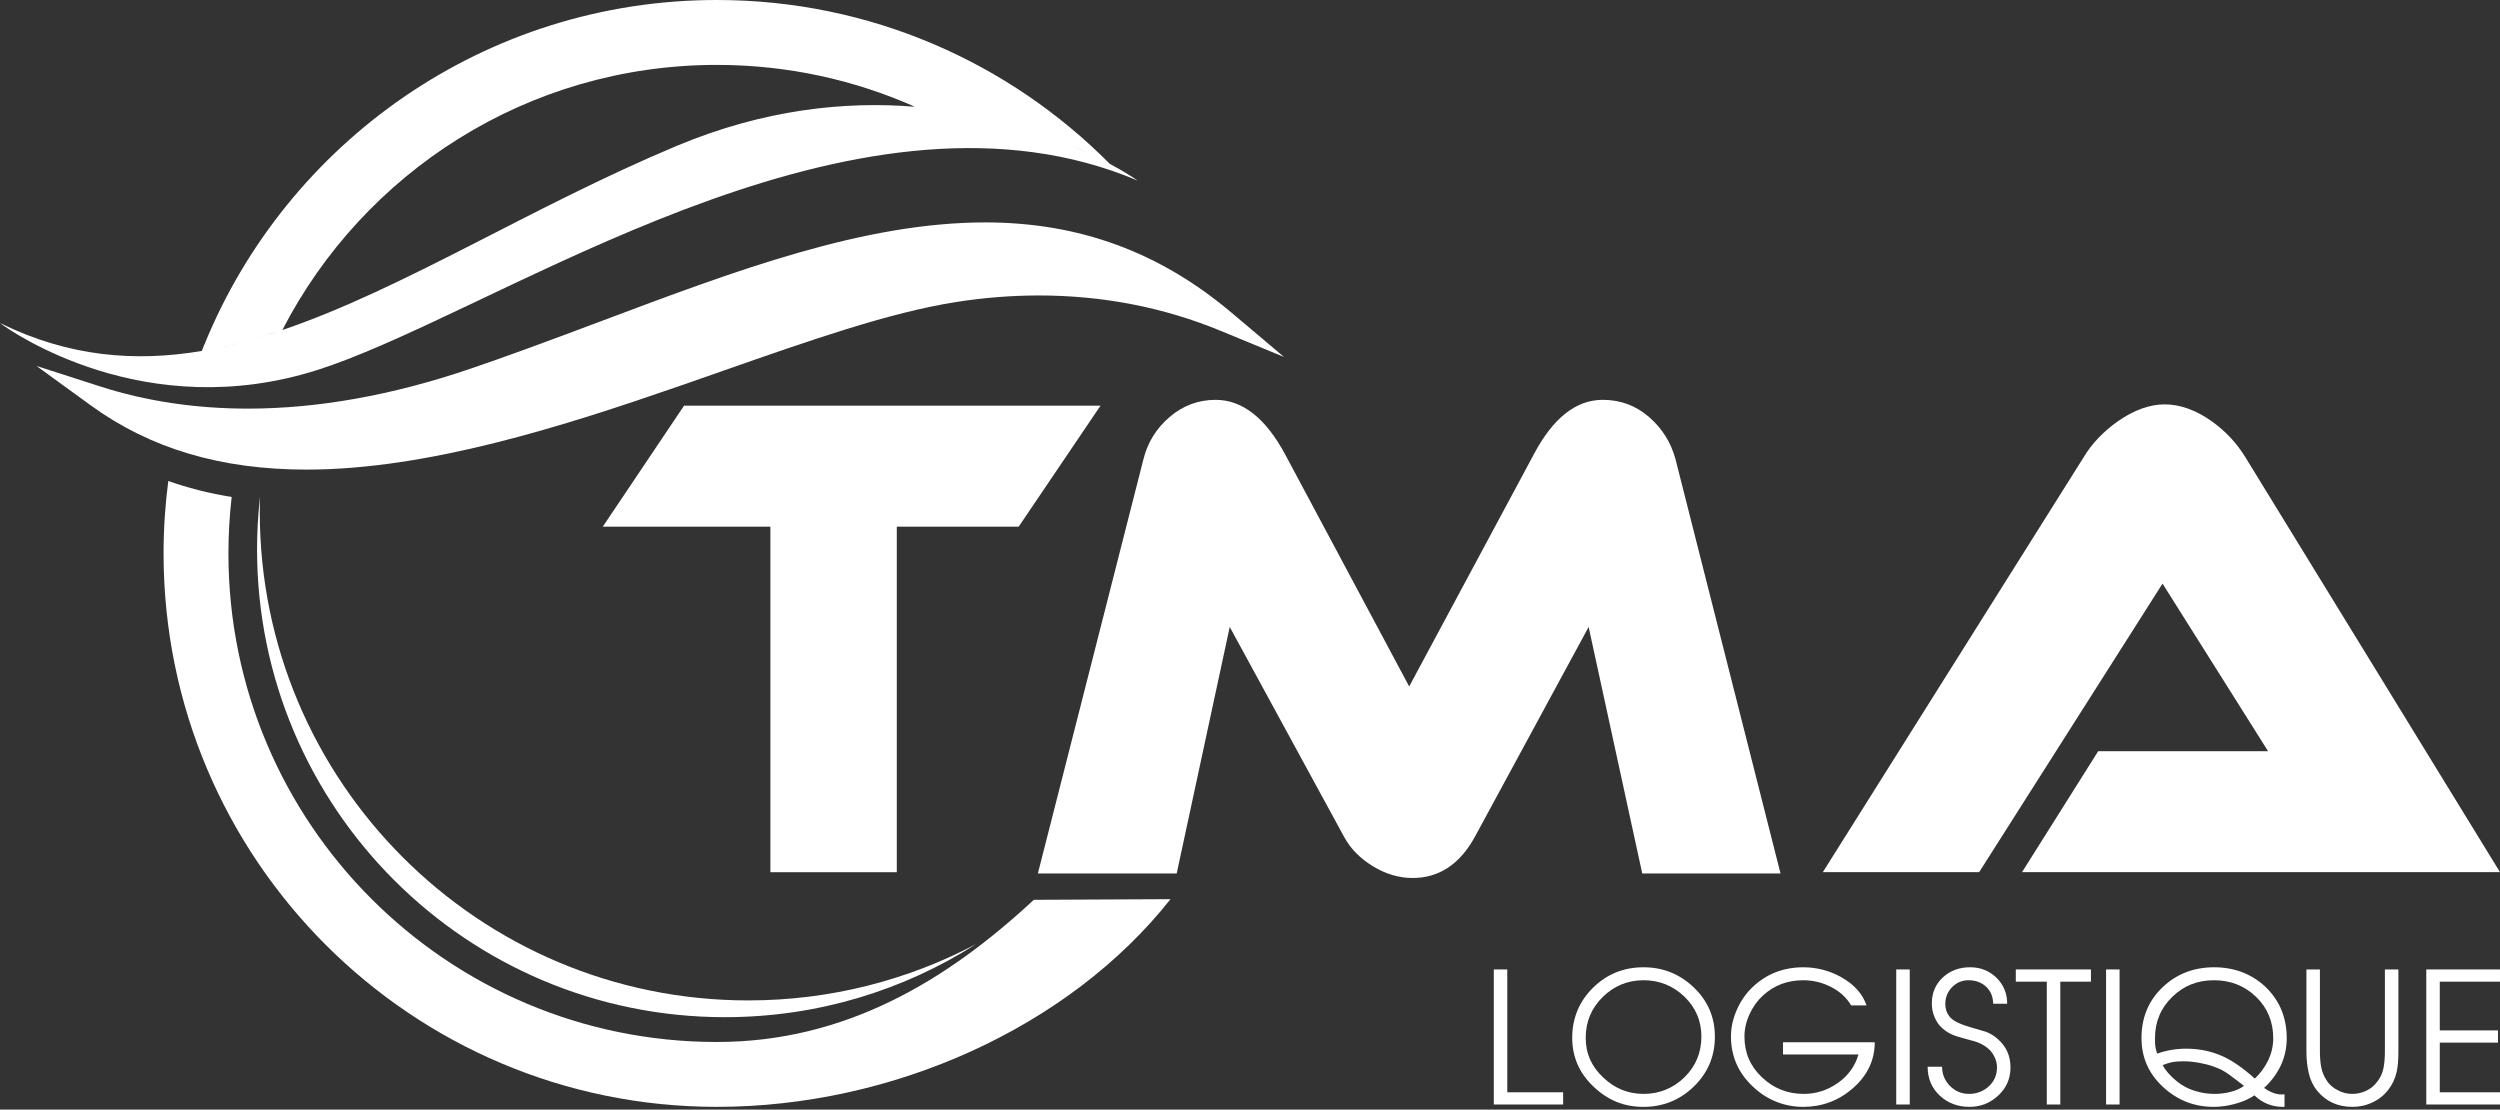
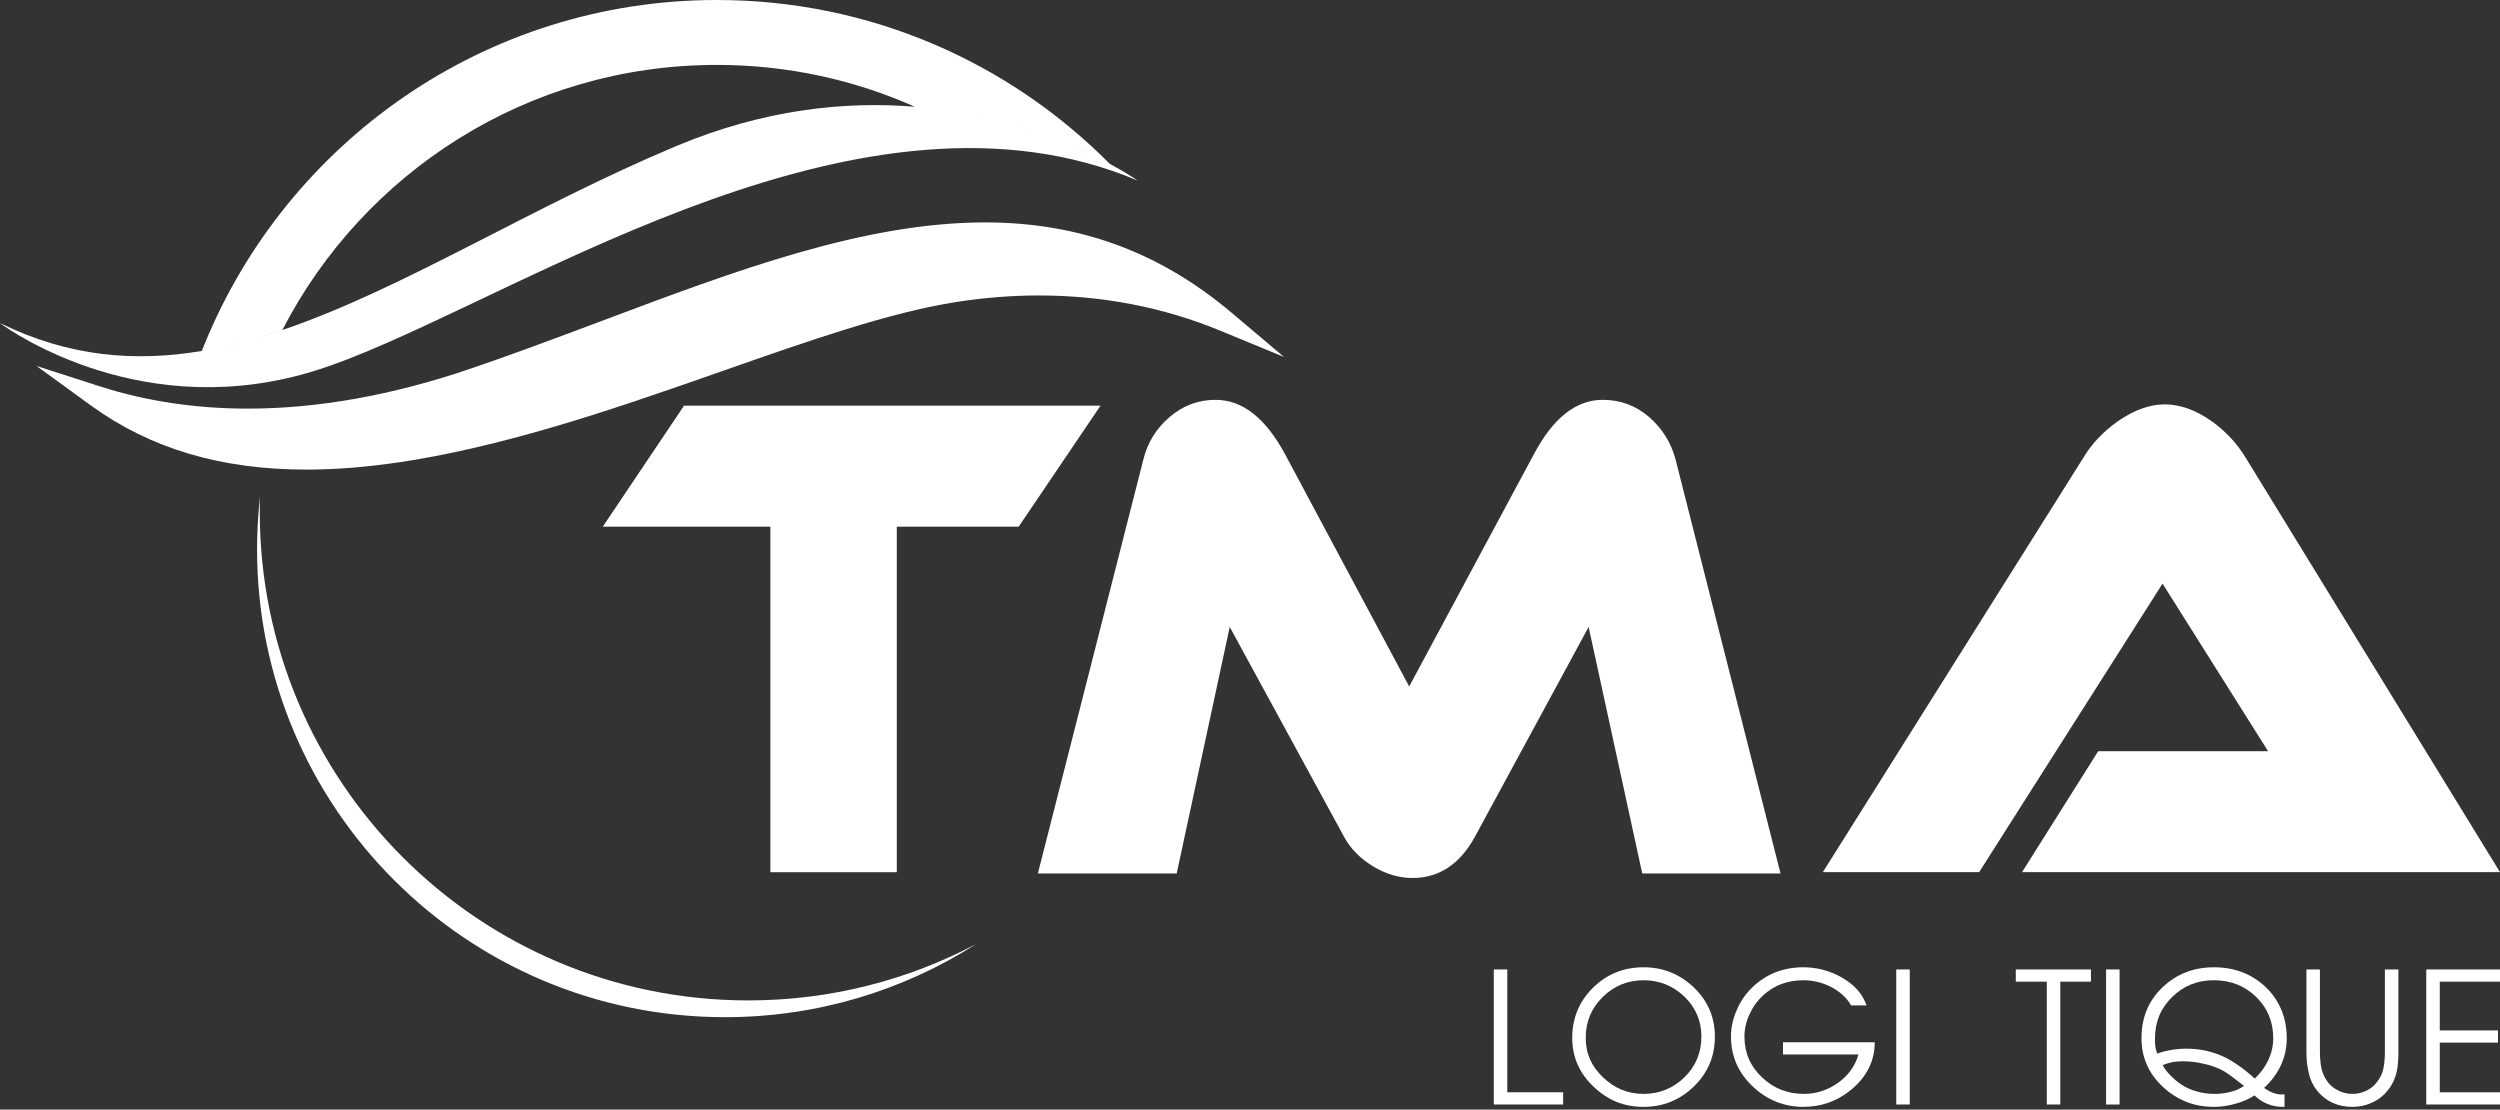
<svg xmlns="http://www.w3.org/2000/svg" width="730" height="324" viewBox="0 0 730 324" fill="none">
  <rect x="0" y="0" width="730" height="324" fill="#333333" stroke="none" />
  <path d="M359.613 91.309C338.593 73.569 315.07 64.945 287.702 64.945C252.226 64.945 214.987 78.944 175.563 93.766C169.019 96.222 161.623 98.998 154.182 101.711L153.654 101.901C147.317 104.211 142.079 106.063 137.169 107.73C114.56 115.421 92.769 119.318 72.401 119.318C57.123 119.318 42.621 117.143 29.293 112.856L10.661 106.861L26.497 118.366C43.868 130.986 64.481 137.124 89.513 137.124C124.969 137.124 164.623 124.44 199.077 112.487L199.59 112.312C203.45 110.966 207.269 109.63 211.036 108.305C236.087 99.519 259.751 91.222 279.259 88.178C287.33 86.915 295.44 86.275 303.364 86.275C321.97 86.275 339.816 89.746 356.403 96.593L374.942 104.245L359.615 91.307L359.613 91.309Z" fill="white" />
  <path d="M92.986 107.93C95.694 107.058 98.543 106.042 101.52 104.888C156.296 83.68 252.965 19.193 332.192 52.727C332.192 52.727 329.316 50.674 324.017 47.811C323.363 47.465 322.645 47.103 321.925 46.706C322.656 47.09 323.362 47.45 324.017 47.811C294.741 18.294 254.159 0 209.316 0C141.678 0 83.745 41.582 59.693 100.586H59.68C59.423 101.215 59.167 101.844 58.923 102.474C39.415 105.772 20.111 104.143 0.335 94.488H0.321C0.219 94.437 0.116 94.386 0 94.334C0.027 94.361 0.089 94.412 0.181 94.477C3.286 96.736 42.353 124.209 92.986 107.932V107.93ZM318.382 44.959C317.123 44.356 315.776 43.752 314.364 43.124C313.888 42.919 313.402 42.7 312.913 42.495C312.425 42.289 311.938 42.084 311.425 41.866C313.966 42.906 316.278 43.946 318.382 44.959ZM302.461 38.504C301.627 38.221 300.777 37.94 299.913 37.668C299.413 37.514 298.9 37.346 298.384 37.192C297.55 36.922 296.691 36.679 295.83 36.422C298.139 37.084 300.342 37.785 302.461 38.506V38.504ZM286.437 34.046C286.193 33.994 285.962 33.956 285.718 33.905C285.551 33.867 285.384 33.827 285.205 33.789C285.616 33.867 286.026 33.956 286.437 34.046ZM209.316 18.95C229.902 18.95 249.462 23.315 267.147 31.171C246.971 29.515 223.202 31.852 197.444 42.66C154.859 60.53 117.845 84.345 82.448 96.363C106.127 50.389 154.038 18.95 209.316 18.95ZM81.525 96.684C80.998 96.865 80.472 97.044 79.945 97.211C79.778 97.262 79.637 97.3 79.483 97.365C78.571 97.66 77.674 97.943 76.761 98.211C78.352 97.722 79.932 97.222 81.523 96.684H81.525ZM76.531 98.276C76.391 98.327 76.262 98.365 76.121 98.403C75.351 98.635 74.595 98.865 73.823 99.07C74.733 98.814 75.632 98.544 76.531 98.274V98.276ZM67.547 100.715C68.573 100.472 69.613 100.215 70.639 99.945C69.689 100.202 68.752 100.434 67.803 100.664C67.714 100.677 67.636 100.702 67.547 100.715C66.88 100.882 66.199 101.036 65.532 101.19H65.468C66.161 101.036 66.853 100.882 67.547 100.715Z" fill="white" />
-   <path d="M301.872 262.748C276.42 286.404 246.788 304.262 209.312 304.262C130.545 304.262 66.699 240.388 66.699 161.598C66.699 156.027 67.032 150.531 67.648 145.118C66.98 145.013 66.323 144.899 65.656 144.774C65.395 144.732 65.135 144.681 64.863 144.627C64.603 144.586 64.342 144.534 64.082 144.471C63.675 144.409 63.268 144.325 62.862 144.232C62.309 144.127 61.767 144.013 61.225 143.888C60.588 143.753 59.954 143.606 59.326 143.45C59.15 143.409 58.982 143.367 58.806 143.325C58.347 143.211 57.888 143.095 57.429 142.969C56.772 142.802 56.116 142.625 55.458 142.437C54.092 142.061 52.748 141.656 51.402 141.217C50.642 140.977 49.891 140.716 49.141 140.454C48.234 147.38 47.764 154.432 47.764 161.596C47.764 250.848 120.097 323.202 209.312 323.202C260.718 323.202 312.195 299.992 341.787 262.556" fill="white" />
  <path d="M75.936 144.972C75.895 145.368 75.843 145.774 75.811 146.172C75.321 150.834 75.06 155.57 75.06 160.369C75.06 235.843 136.227 297.015 211.678 297.015C238.695 297.015 263.877 289.173 285.076 275.634C265.191 286.159 242.532 292.123 218.477 292.123C139.711 292.123 75.853 228.258 75.853 149.469C75.853 148.374 75.874 147.269 75.904 146.172C75.904 145.776 75.925 145.37 75.935 144.972H75.936Z" fill="white" />
  <path d="M321.349 118.456L297.455 153.785H261.863V254.674H224.953V153.785H176.014L199.742 118.456H321.349Z" fill="white" />
  <path d="M519.907 255.05H479.536L463.882 183.069L430.597 244.47C426.203 252.406 420.159 256.372 412.472 256.372C408.517 256.372 404.672 255.239 400.937 252.97C397.2 250.704 394.401 247.869 392.534 244.468L359.084 183.067L343.595 255.048H303.059L333.873 134.135C335.08 129.222 337.634 125.098 341.535 121.759C345.433 118.423 349.909 116.753 354.965 116.753C362.763 116.753 369.52 122.043 375.232 132.623L411.484 200.448L447.899 132.623C453.503 122.043 460.201 116.753 468.003 116.753C473.165 116.753 477.668 118.424 481.515 121.759C485.358 125.098 487.941 129.222 489.26 134.135L519.909 255.048L519.907 255.05Z" fill="white" />
  <path d="M590.43 254.672L612.676 219.343H662.274L631.46 170.411L577.908 254.672H532.265L608.392 133.57C610.807 129.541 614.158 126.013 618.443 122.99C623.164 119.716 627.724 118.077 632.12 118.077C636.516 118.077 641.182 119.716 645.797 122.99C649.859 125.889 653.155 129.414 655.685 133.57L730 254.672H590.432H590.43Z" fill="white" />
  <path d="M456.436 322.514H436.186V283.082H440.126V318.949H456.436V322.514Z" fill="white" />
  <path d="M500.747 302.689C500.747 308.413 498.705 313.263 494.621 317.241C490.536 321.216 485.621 323.205 479.871 323.205C474.122 323.205 469.444 321.237 465.318 317.298C461.165 313.387 459.087 308.624 459.087 303.014C459.087 297.403 461.111 292.389 465.162 288.418C469.21 284.437 474.114 282.446 479.871 282.446C485.628 282.446 490.414 284.397 494.567 288.3C498.686 292.247 500.745 297.042 500.745 302.689H500.747ZM496.806 302.689C496.806 298.108 495.155 294.218 491.851 291.019C488.514 287.826 484.537 286.231 479.924 286.231C475.311 286.231 471.288 287.864 467.984 291.129C464.681 294.395 463.029 298.356 463.029 303.014C463.029 307.672 464.715 311.379 468.089 314.579C471.426 317.805 475.372 319.418 479.924 319.418C484.477 319.418 488.599 317.786 491.903 314.526C495.172 311.292 496.806 307.345 496.806 302.687V302.689Z" fill="white" />
  <path d="M547.423 304.341C547.423 309.596 545.273 314.094 540.972 317.832C536.819 321.414 532.006 323.205 526.536 323.205C521.066 323.205 515.888 321.197 511.735 317.182C507.539 313.21 505.44 308.362 505.44 302.637C505.44 300.078 505.991 297.538 507.092 295.013C508.158 292.498 509.633 290.317 511.513 288.469C513.541 286.475 515.835 284.961 518.393 283.929C520.942 282.94 523.656 282.446 526.534 282.446C530.48 282.446 534.173 283.404 537.615 285.321C541.413 287.454 543.884 290.209 545.028 293.582H540.54C539.197 291.31 537.245 289.517 534.688 288.203C532.13 286.889 529.412 286.231 526.534 286.231C524.331 286.231 522.239 286.587 520.252 287.298C518.266 288.043 516.455 289.163 514.816 290.654C513.151 292.18 511.838 294.006 510.876 296.131C509.878 298.264 509.38 300.451 509.38 302.689C509.38 307.415 511.089 311.379 514.505 314.579C517.876 317.805 521.944 319.418 526.703 319.418C530.318 319.418 533.635 318.355 536.653 316.227C539.679 314.09 541.686 311.316 542.675 307.906H520.631V304.341H547.423Z" fill="white" />
  <path d="M557.645 322.514H553.705V283.082H557.645V322.514Z" fill="white" />
-   <path d="M587.064 311.703C587.064 314.93 585.89 317.645 583.541 319.846C581.165 322.084 578.342 323.202 575.073 323.202C571.631 323.202 568.734 322.101 566.385 319.898C564.043 317.694 562.872 314.89 562.872 311.481H567.086C567.086 313.648 567.848 315.513 569.375 317.074C570.901 318.635 572.766 319.417 574.967 319.417C577.168 319.417 579.171 318.671 580.768 317.179C582.337 315.723 583.122 313.875 583.122 311.637C583.122 310.614 582.872 309.585 582.368 308.553C581.874 307.555 581.216 306.72 580.397 306.049C579.578 305.376 578.622 304.825 577.529 304.391C576.886 304.148 575.748 303.815 574.107 303.389C572.477 302.956 571.342 302.617 570.7 302.374C569.39 301.872 568.289 301.229 567.396 300.448C566.33 299.564 565.514 298.461 564.952 297.144C564.38 295.868 564.093 294.503 564.093 293.046C564.093 289.915 565.176 287.358 567.345 285.371C569.477 283.42 572.121 282.443 575.278 282.443C578.27 282.443 580.826 283.453 582.951 285.474C585.05 287.538 586.099 290.079 586.099 293.098H582.003C582.003 291.111 581.326 289.459 579.975 288.141C578.587 286.865 576.867 286.229 574.811 286.229C572.929 286.229 571.329 286.903 570.011 288.251C568.694 289.599 568.035 291.215 568.035 293.098C568.035 294.729 568.533 296.077 569.531 297.144C570.528 298.21 572.621 299.191 575.812 300.083C578.196 300.75 579.532 301.142 579.819 301.254C581.163 301.748 582.351 302.477 583.383 303.441C585.837 305.566 587.063 308.319 587.063 311.701L587.064 311.703Z" fill="white" />
  <path d="M610.553 286.647H601.605V322.514H597.665V286.647H588.614V283.082H610.555V286.647H610.553Z" fill="white" />
  <path d="M618.916 322.514H614.976V283.082H618.916V322.514Z" fill="white" />
  <path d="M667.726 303.223C667.726 305.964 667.157 308.575 666.023 311.056C664.844 313.545 663.21 315.748 661.119 317.665C661.9 318.237 662.731 318.701 663.616 319.055C664.51 319.41 665.38 319.587 666.23 319.587L667.076 319.536V323.205H666.608C663.409 323.205 660.638 322.087 658.298 319.849C656.694 320.916 654.83 321.735 652.706 322.308C650.574 322.906 648.476 323.205 646.411 323.205C640.732 323.205 635.798 321.271 631.611 317.402C627.414 313.526 625.316 308.763 625.316 303.118C625.316 297.152 627.357 292.215 631.441 288.307C635.526 284.4 640.55 282.446 646.516 282.446C652.482 282.446 657.57 284.399 661.655 288.3C665.703 292.247 667.73 297.221 667.73 303.223H667.726ZM663.786 303.173C663.786 298.342 662.115 294.31 658.772 291.078C655.428 287.845 651.327 286.231 646.461 286.231C641.595 286.231 637.651 287.845 634.313 291.072C630.94 294.342 629.254 298.377 629.254 303.173C629.254 304.379 629.294 305.217 629.372 305.685C629.44 306.145 629.615 306.799 629.892 307.649C632.631 306.693 635.441 306.213 638.32 306.213C642.256 306.213 645.877 306.978 649.181 308.504C652.024 309.814 655.098 311.963 658.401 314.948C660.032 313.421 661.345 311.63 662.341 309.573C663.303 307.508 663.786 305.375 663.786 303.171V303.173ZM655.253 317.081L653.172 315.482C651.507 314.174 650.177 313.235 649.179 312.663C648.434 312.239 647.457 311.815 646.252 311.389C645.047 310.965 643.659 310.609 642.089 310.324C640.495 310.039 638.985 309.896 637.564 309.896C636.324 309.896 635.279 309.97 634.429 310.117C633.536 310.29 632.557 310.588 631.491 311.012C631.993 312.008 632.797 313.056 633.897 314.157C634.886 315.153 635.914 316.007 636.98 316.716C638.402 317.634 639.932 318.305 641.57 318.729C643.201 319.188 644.921 319.418 646.735 319.418C648.261 319.418 649.787 319.224 651.313 318.832C652.805 318.477 654.119 317.893 655.253 317.079V317.081Z" fill="white" />
  <path d="M700.332 307.059C700.332 309.479 700.173 311.417 699.851 312.875C699.426 314.862 698.606 316.636 697.394 318.197C696.155 319.801 694.628 321.028 692.815 321.877C690.968 322.762 688.997 323.205 686.898 323.205C682.641 323.205 679.216 321.644 676.623 318.522C675.418 317.029 674.603 315.326 674.179 313.409C673.711 311.483 673.475 309.367 673.475 307.061V283.084H677.416V307.061C677.416 308.734 677.541 310.246 677.792 311.595C678.043 312.943 678.56 314.221 679.339 315.427C680.084 316.632 681.15 317.59 682.538 318.301C683.882 319.046 685.334 319.419 686.894 319.419C688.316 319.419 689.686 319.104 691.004 318.469C692.279 317.862 693.326 316.989 694.151 315.854C695.069 314.683 695.674 313.386 695.959 311.964C696.246 310.576 696.388 308.941 696.388 307.059V283.082H700.328V307.059H700.332Z" fill="white" />
  <path d="M729.999 322.514H708.473V283.082H729.999V286.647H712.415V300.88H729.413V304.445H712.415V318.951H729.999V322.516V322.514Z" fill="white" />
</svg>